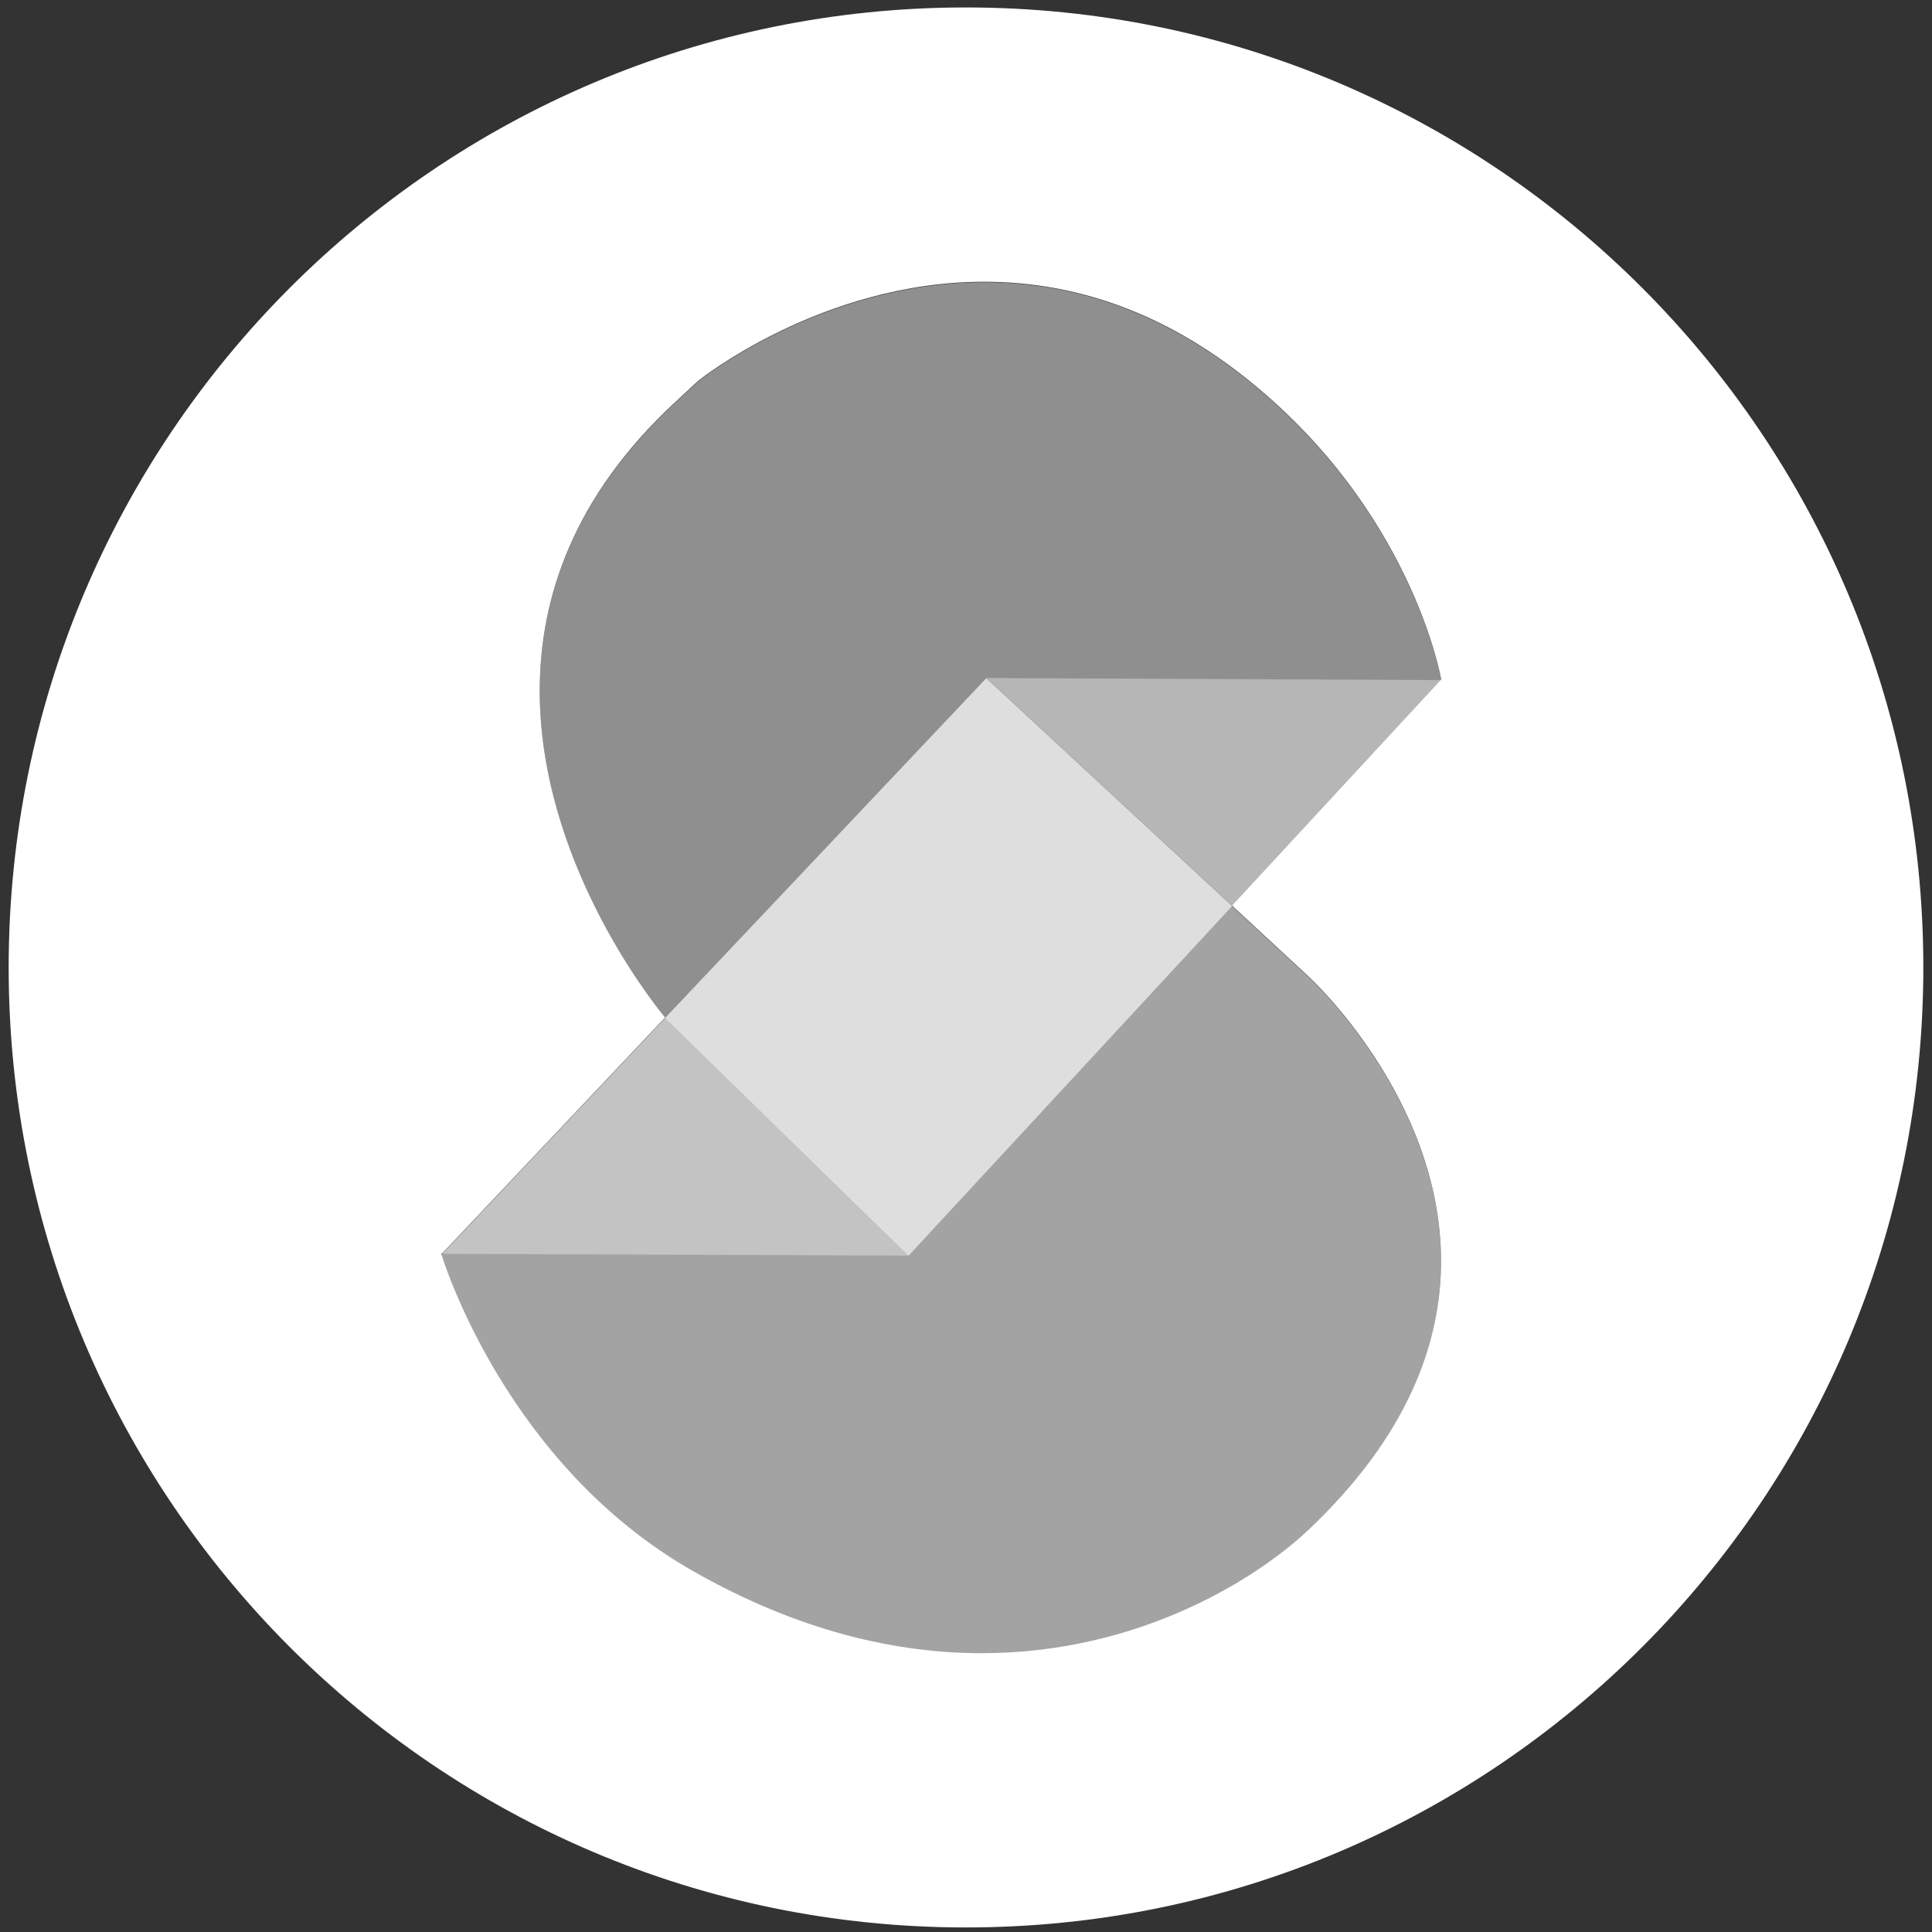
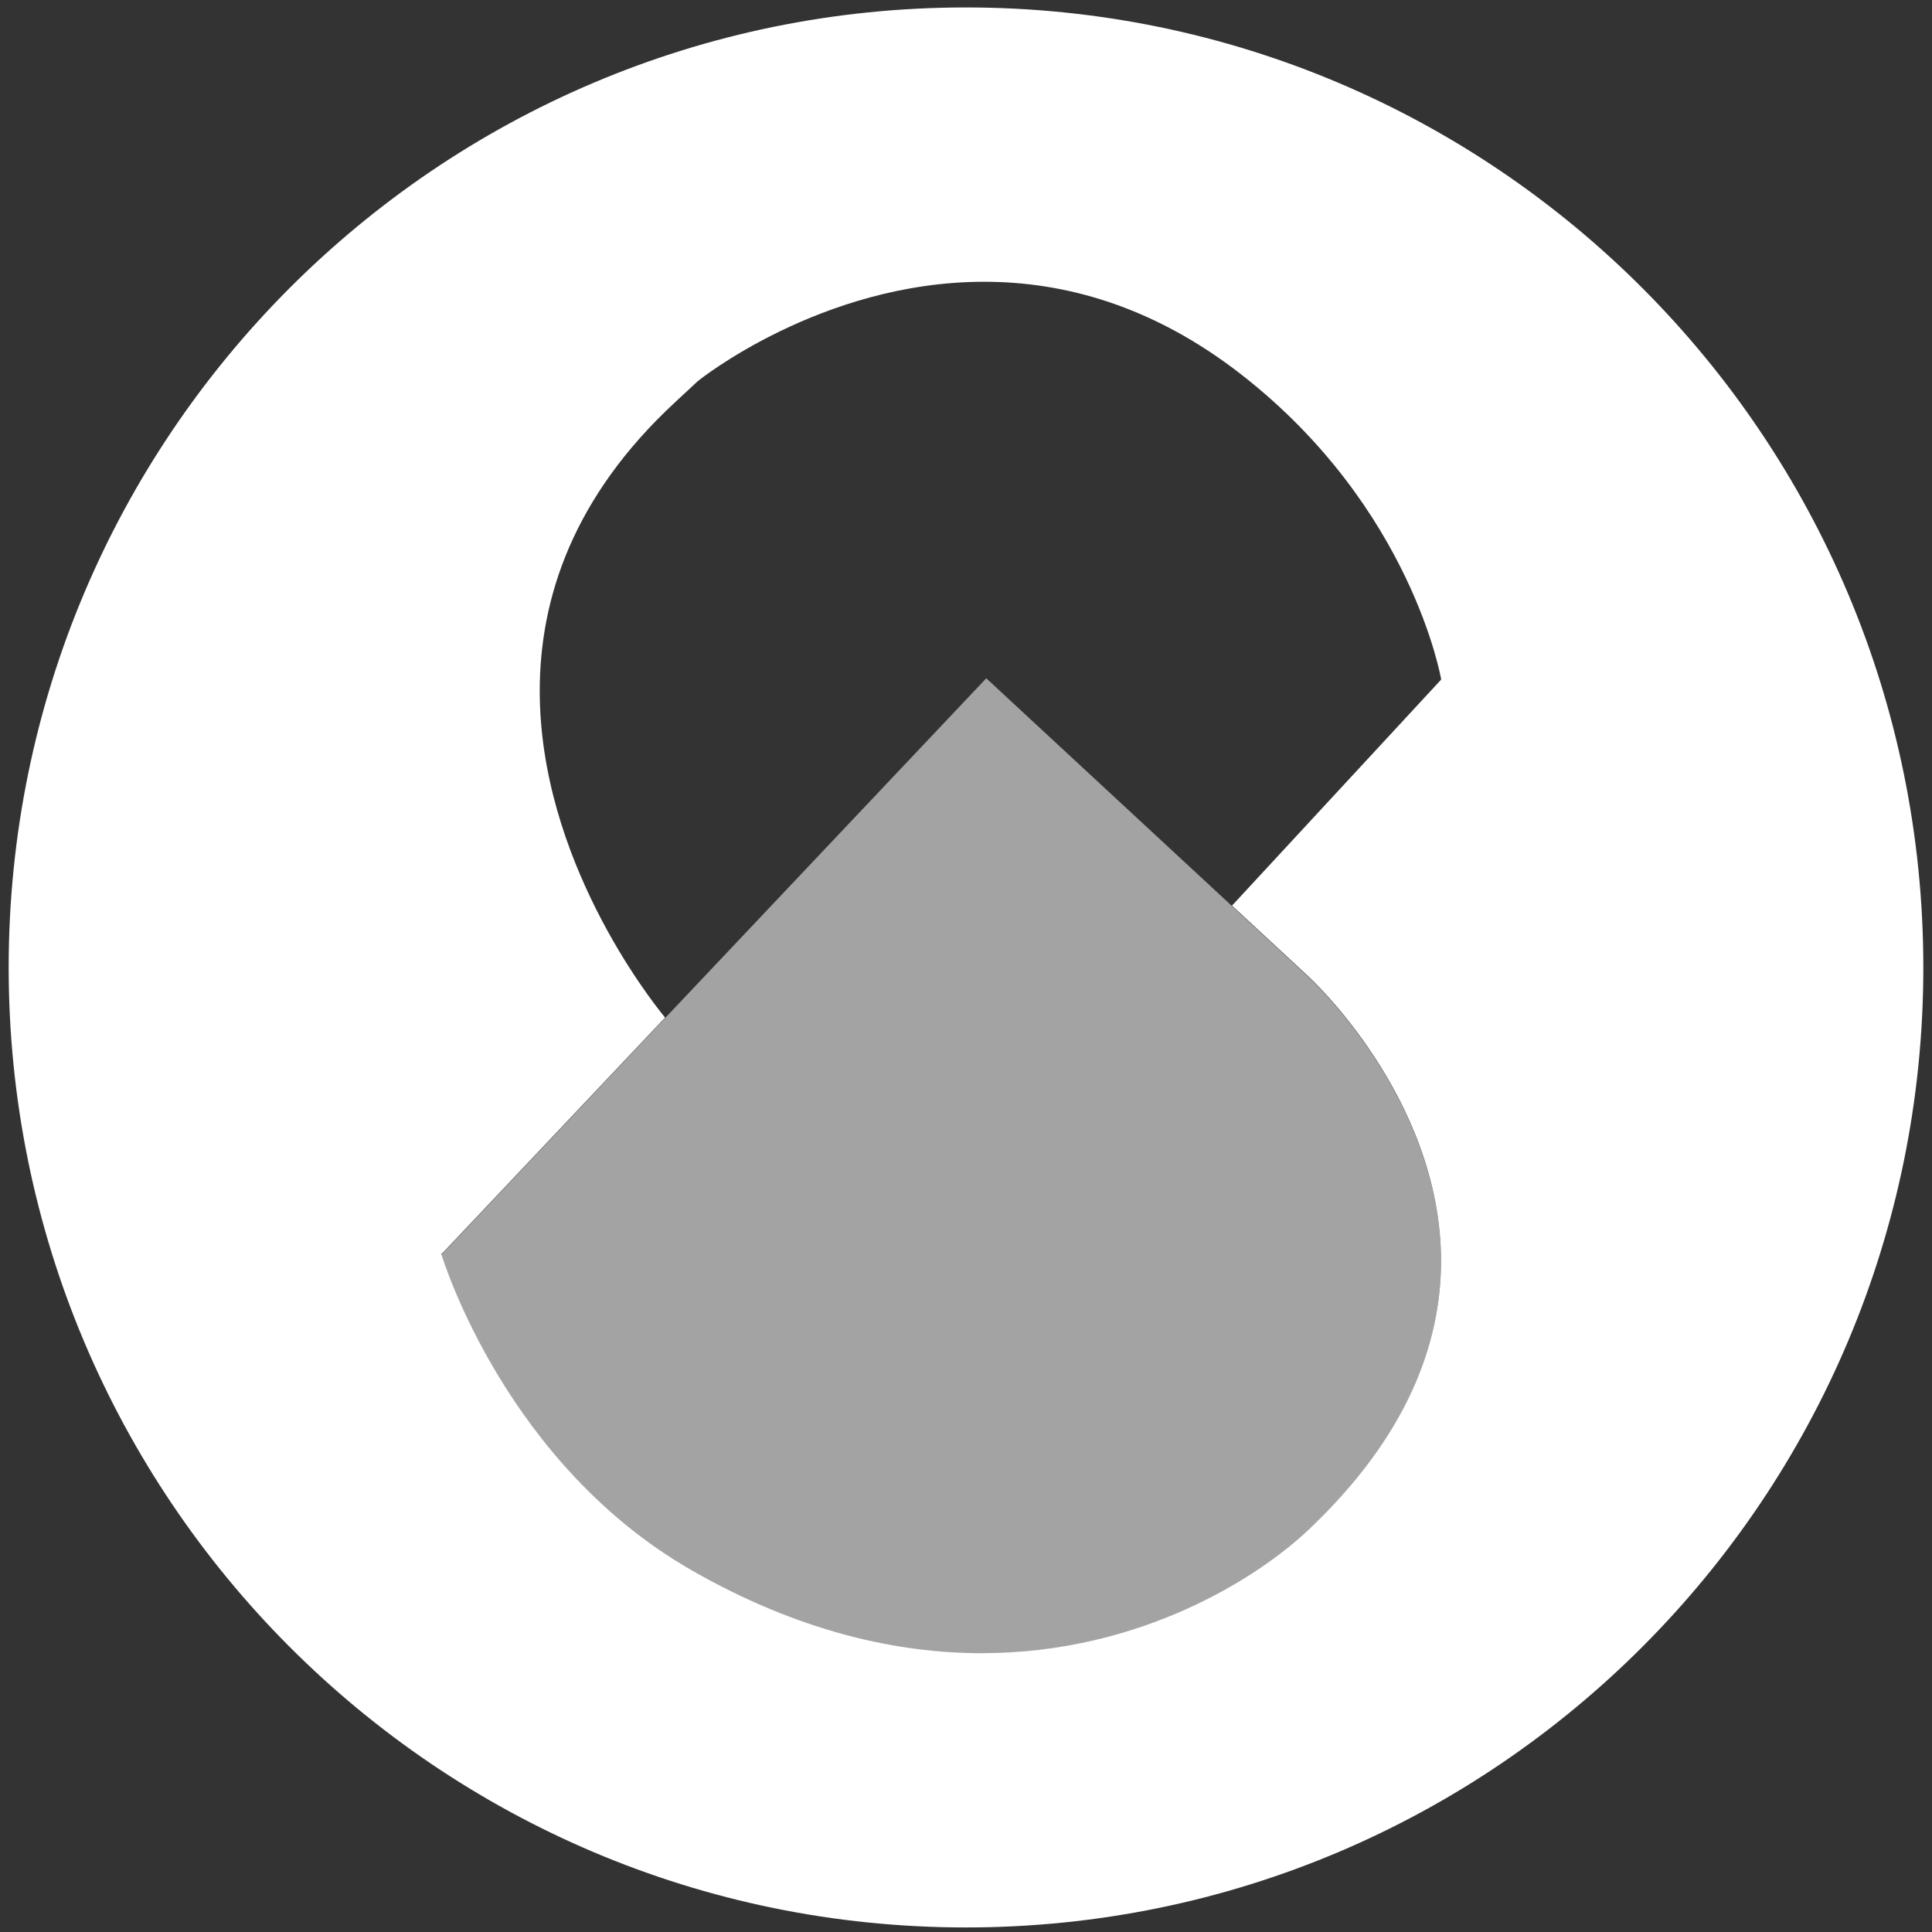
<svg xmlns="http://www.w3.org/2000/svg" width="76" height="76" viewBox="0 0 76 76" fill="none">
  <rect x="0" y="0" width="76" height="76" fill="#333333" stroke="none" />
  <g clip-path="url(#clip0_206_3110)">
    <path d="M56.693 26.731L48.48 35.608L48.482 35.613L48.458 35.617L48.466 35.624L48.471 35.629L51.465 38.405C51.465 38.405 56.681 43.154 56.687 49.608C56.684 52.837 55.377 56.488 51.465 60.186C49.534 62.014 44.907 65.032 38.618 65.032C35.25 65.032 31.406 64.167 27.241 61.79C19.972 57.639 17.479 49.717 17.353 49.302L17.394 49.308L26.163 40.03L26.141 40.002C25.55 39.279 21.23 33.78 21.232 27.173C21.232 23.523 22.553 19.535 26.549 15.83L27.454 14.989C27.454 14.989 32.284 11.084 38.713 11.084H38.716C41.839 11.084 45.338 12.006 48.847 14.746C55.554 19.982 56.693 26.731 56.693 26.731ZM75.659 38.058C75.659 17.199 58.798 0.293 37.998 0.293C17.202 0.293 0.341 17.199 0.341 38.058C0.341 58.914 17.2 75.821 37.998 75.821C58.798 75.821 75.659 58.914 75.659 38.058Z" fill="white" />
    <g opacity="0.35">
-       <path d="M48.466 35.643L38.797 26.68L26.163 40.045L17.393 49.323L35.739 49.392L48.466 35.643ZM56.691 26.753L38.809 26.672L48.475 35.63L56.691 26.753Z" fill="white" />
-     </g>
+       </g>
    <g opacity="0.55">
      <path d="M56.687 49.627C56.681 43.173 51.465 38.424 51.465 38.424L48.471 35.648L48.466 35.643L38.797 26.682L26.163 40.047L17.393 49.327L17.351 49.321C17.479 49.736 19.97 57.66 27.241 61.809C31.406 64.186 35.25 65.051 38.618 65.051C44.907 65.051 49.534 62.033 51.465 60.205C55.377 56.507 56.684 52.854 56.687 49.627Z" fill="white" />
    </g>
    <g opacity="0.45">
-       <path d="M56.693 26.751C56.693 26.751 55.554 20.003 48.847 14.765C45.338 12.023 41.837 11.101 38.713 11.103C32.284 11.103 27.454 15.008 27.454 15.008L26.549 15.849C15.318 26.258 25.221 38.895 26.141 40.017L26.165 40.047C26.192 40.081 35.741 49.396 35.741 49.396L48.466 35.643L48.459 35.636L48.483 35.632L48.482 35.627L56.693 26.751Z" fill="white" />
-     </g>
+       </g>
  </g>
  <defs>
    <clipPath id="clip0_206_3110">
      <rect width="76" height="76" fill="white" />
    </clipPath>
  </defs>
</svg>